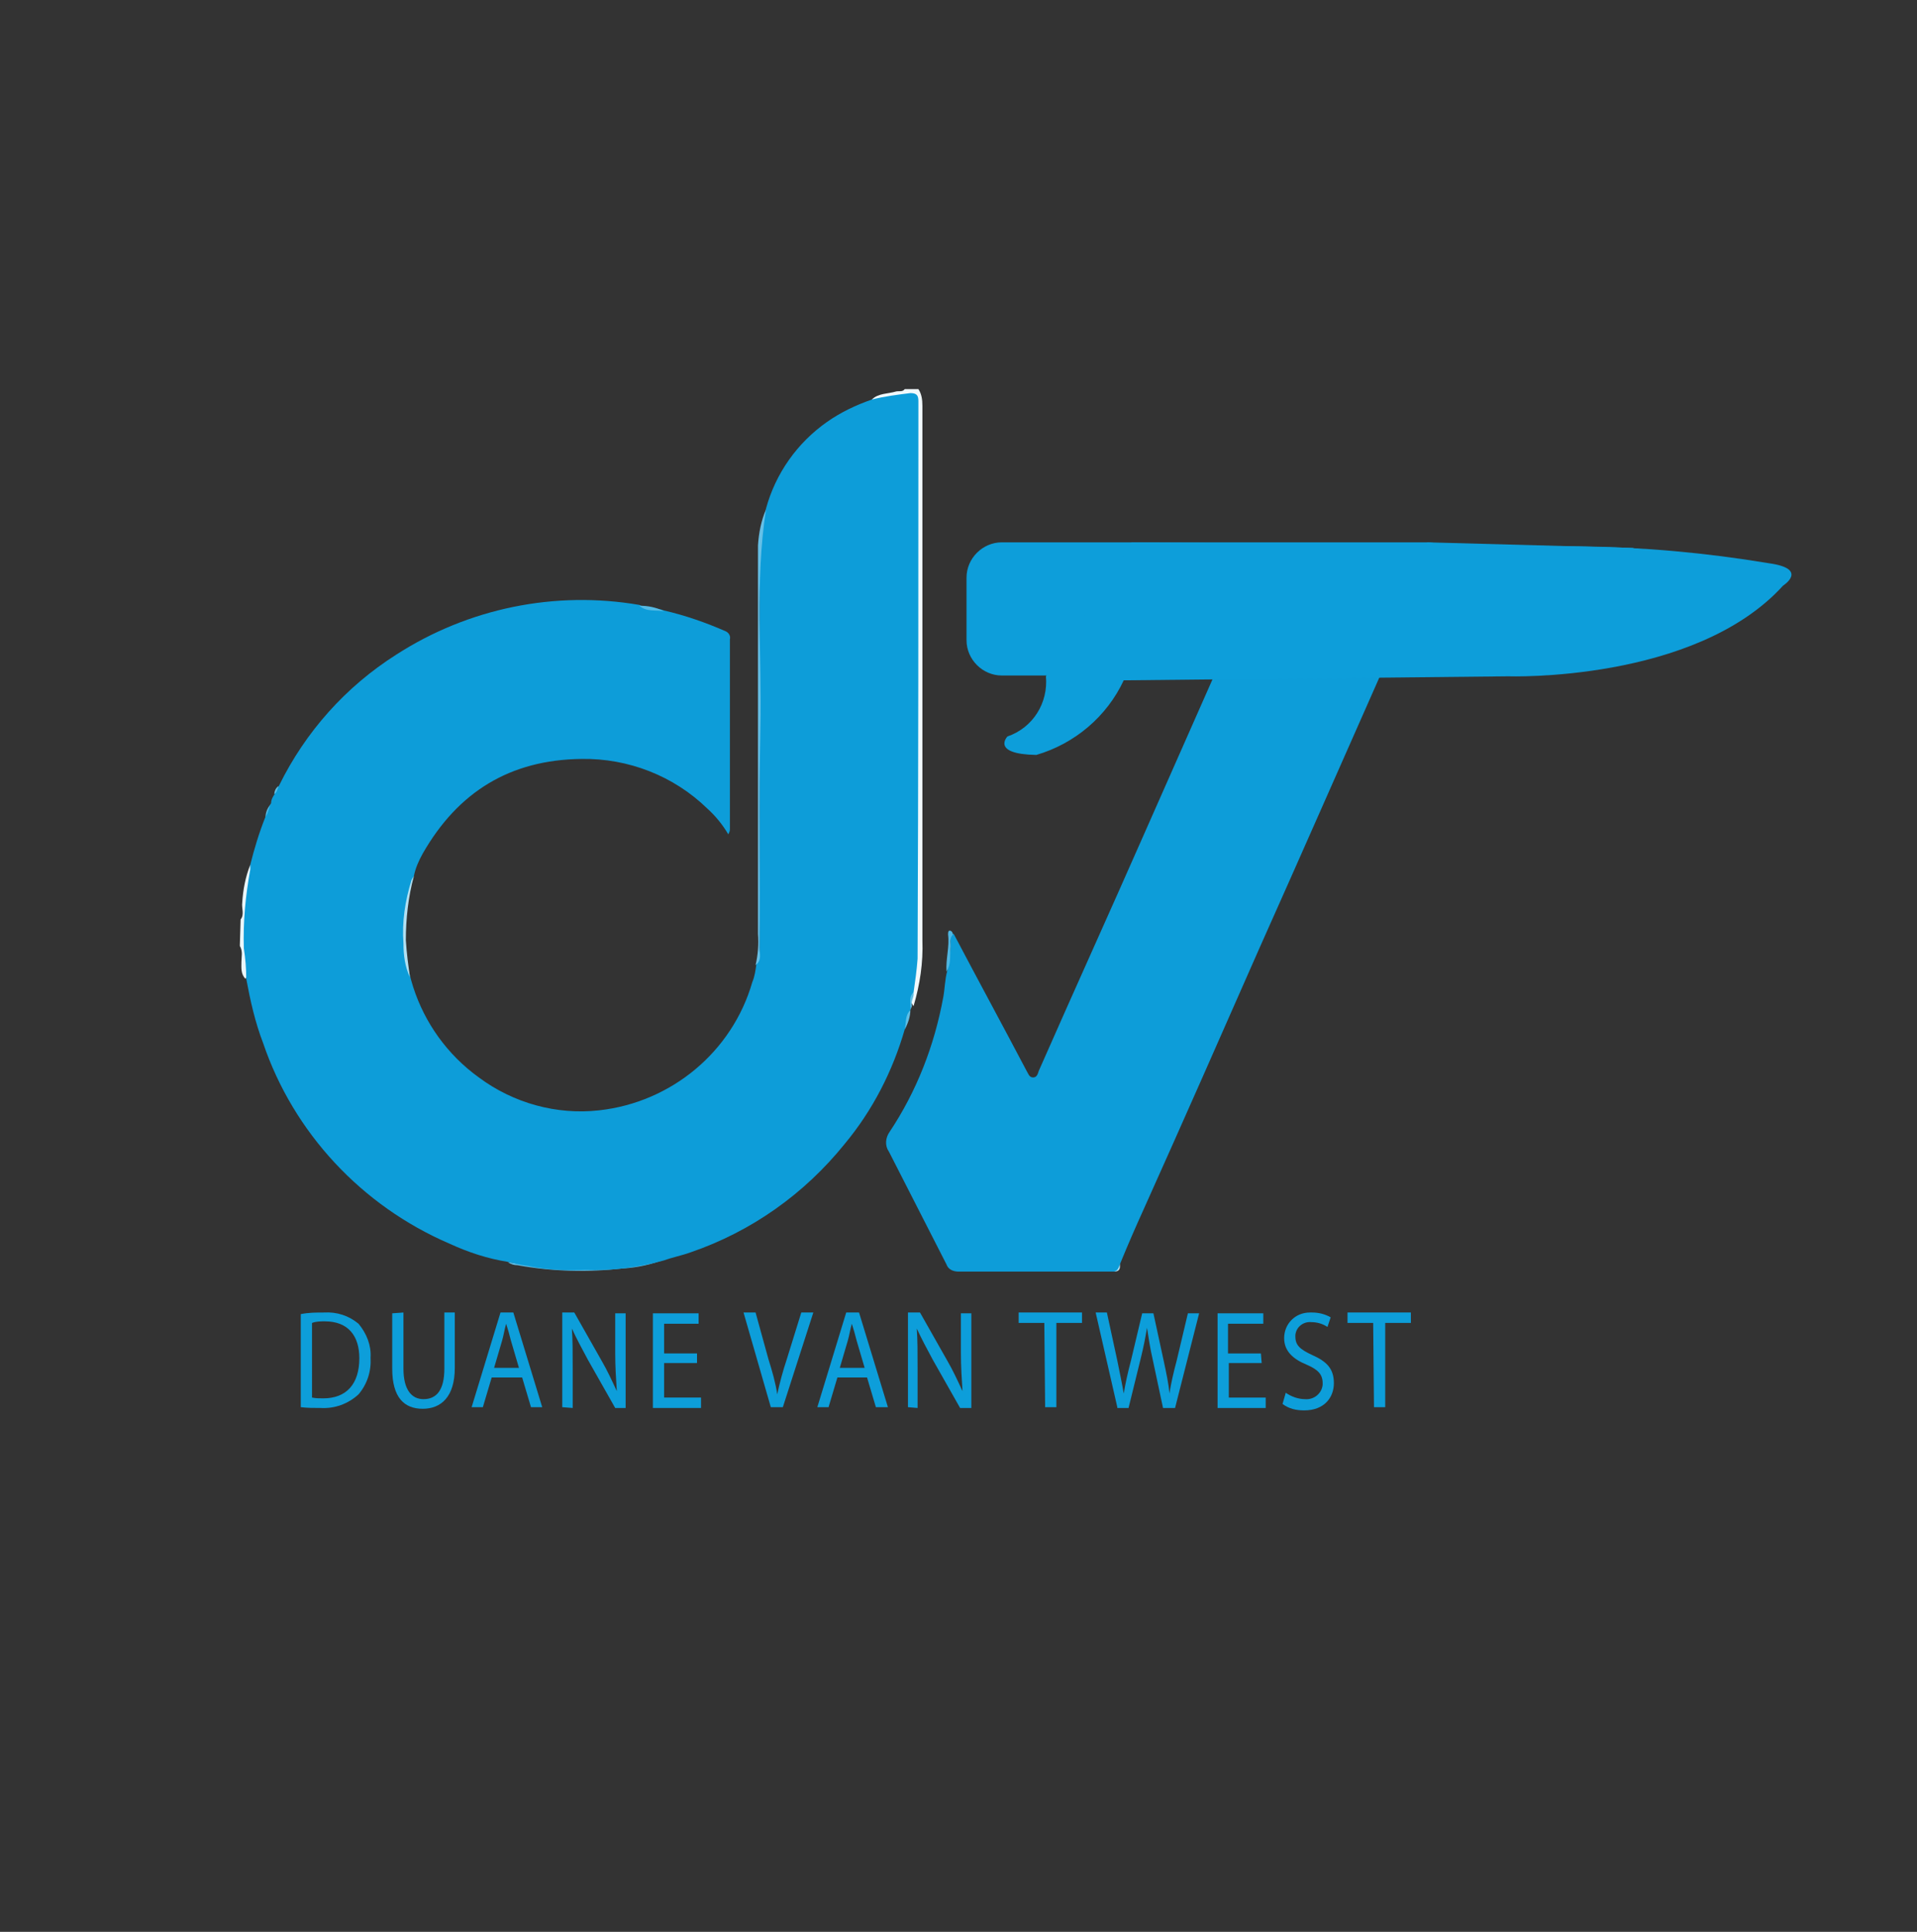
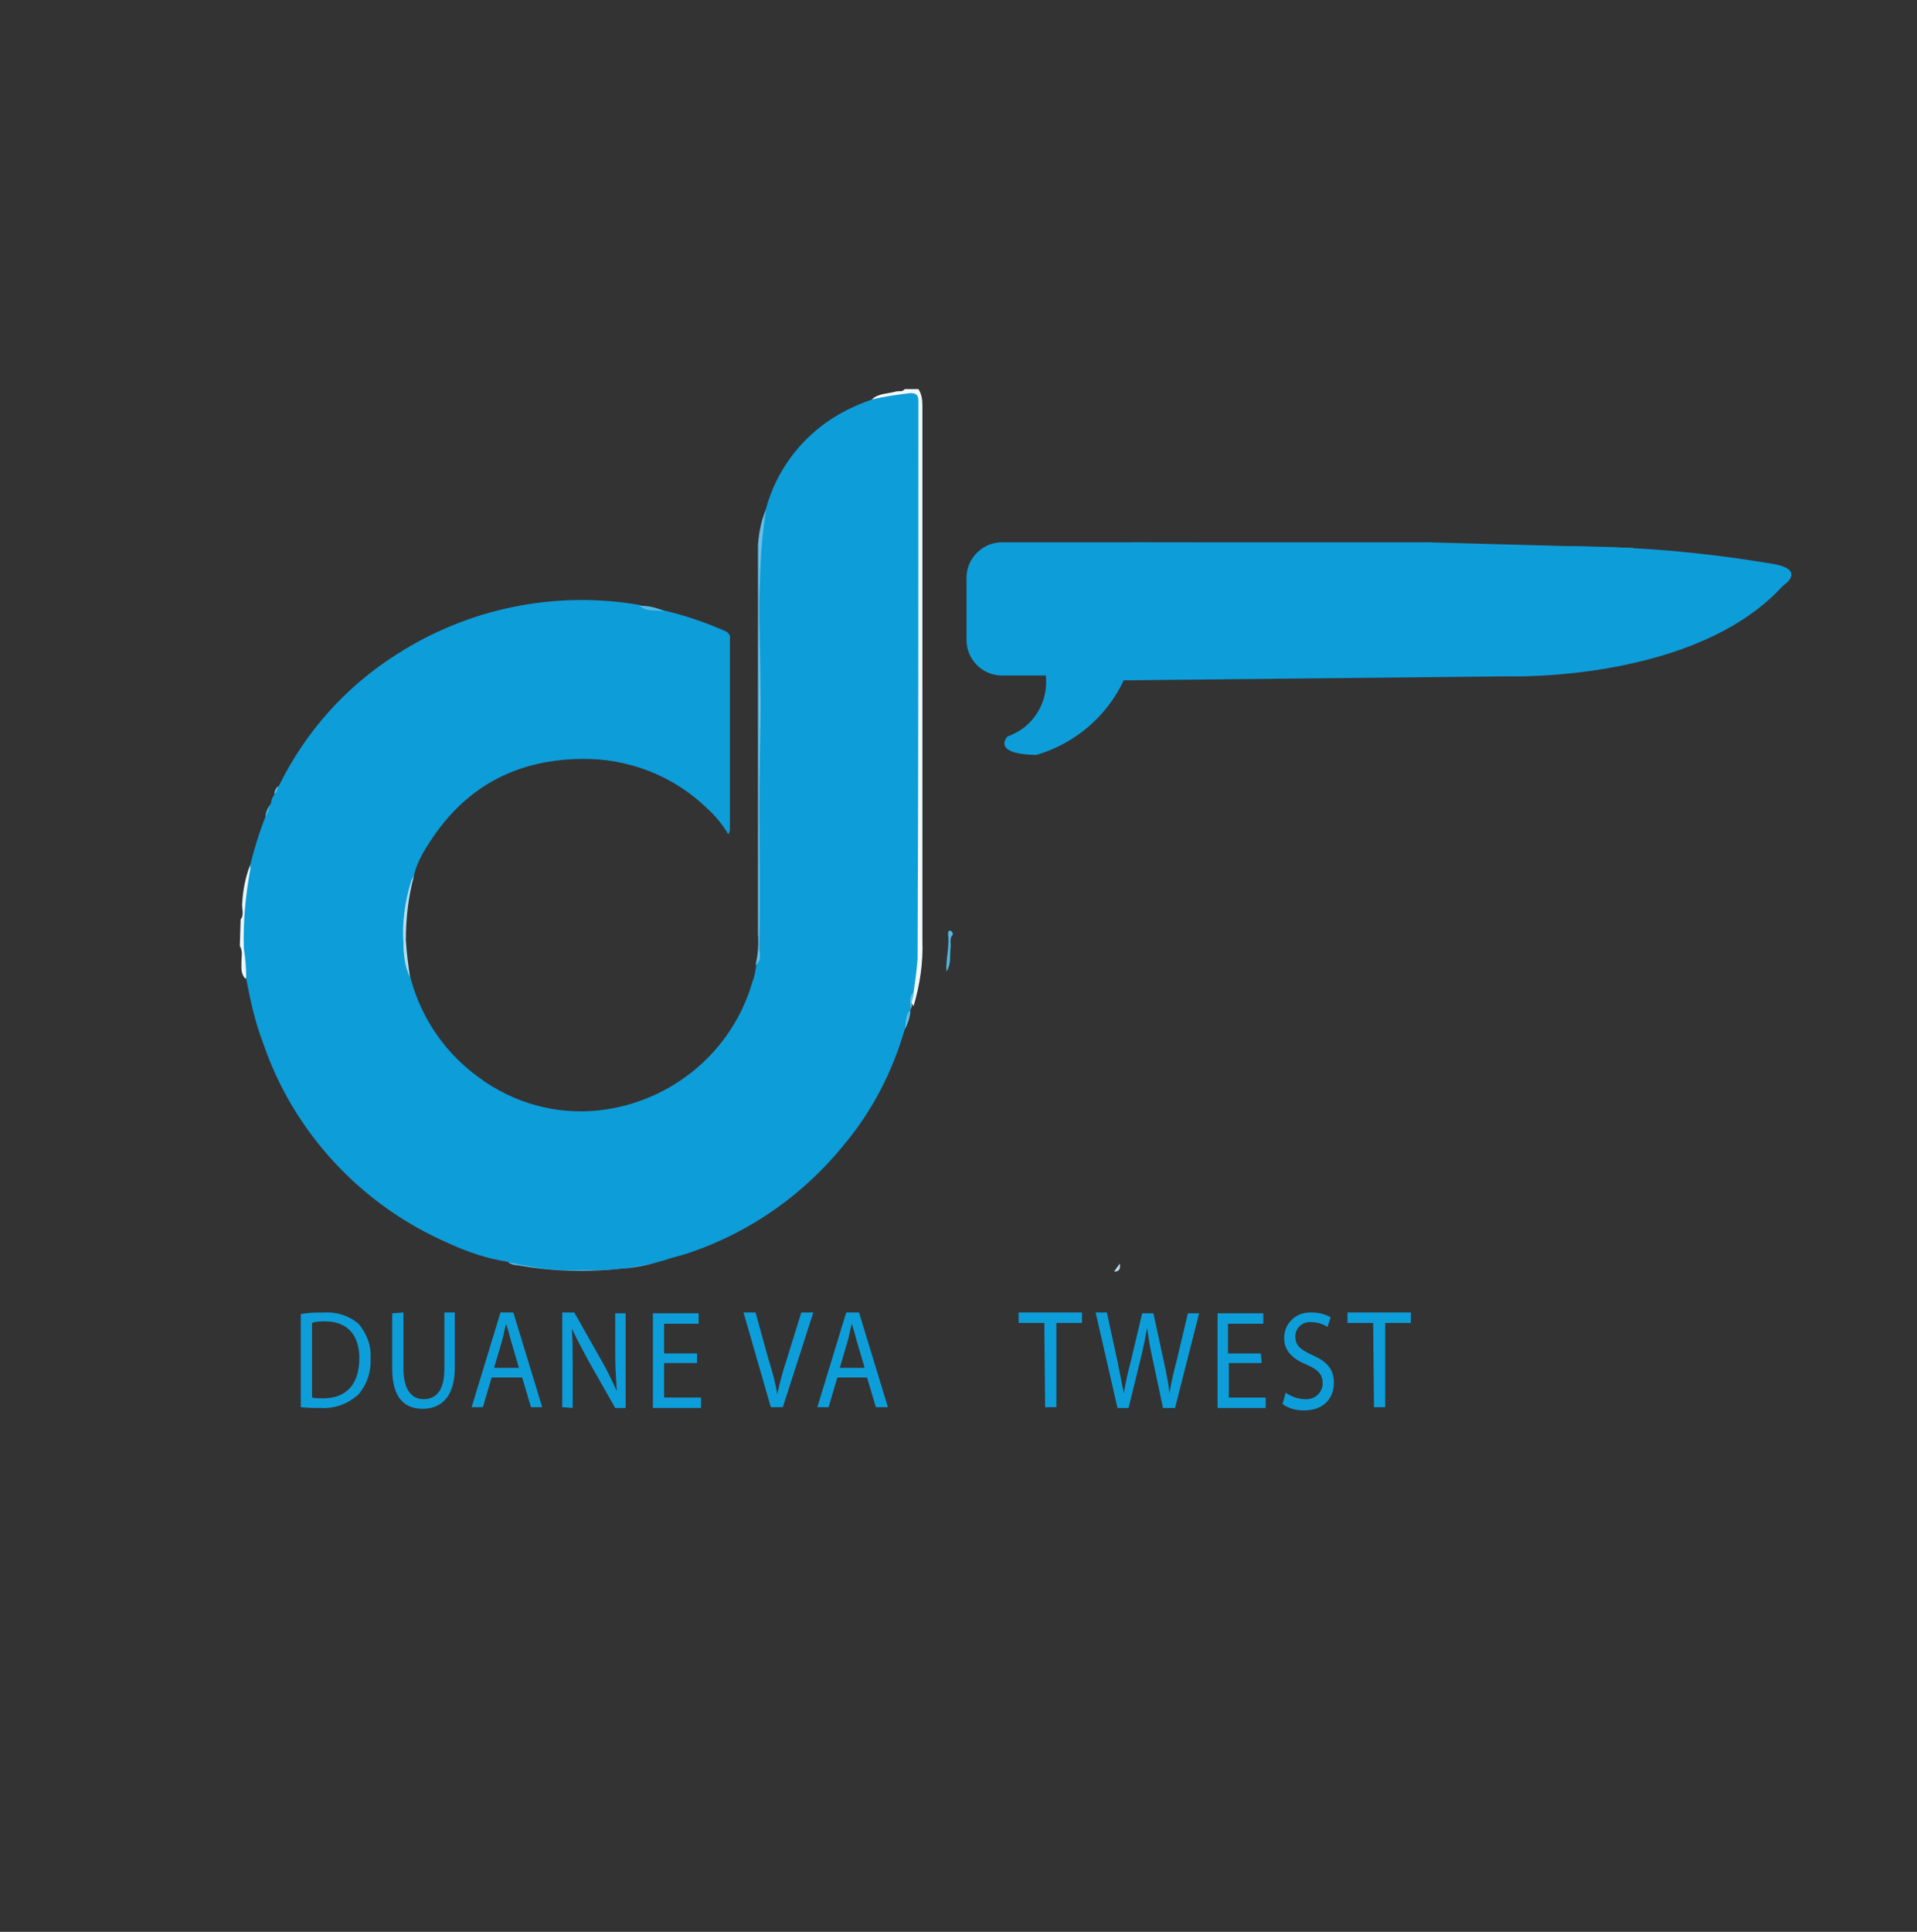
<svg xmlns="http://www.w3.org/2000/svg" version="1.1" id="Layer_1" x="0px" y="0px" viewBox="0 0 239 240.8" style="enable-background:new 0 0 239 240.8;" xml:space="preserve">
  <rect x="0" y="0" width="239" height="240.8" fill="#333333" stroke="none" />
  <style type="text/css">
	.st0{fill:#EAF6FB;}
	.st1{fill:#61BFE6;}
	.st2{fill:#B6E1F3;}
	.st3{fill:#4CB7E3;}
	.st4{fill:#5DBEE5;}
	.st5{fill:#0D9EDA;}
	.st6{fill:#F1F9FC;}
	.st7{fill:#0D9DD9;}
	.st8{fill:#4EB7E3;}
	.st9{fill:#5EBEE5;}
	.st10{fill:#65C0E7;}
	.st11{fill:#B2E0F2;}
	.st12{fill:#54BAE4;}
</style>
  <title>DVT</title>
  <path class="st0" d="M30,114.6c0.5-0.6,0.1-1.4,0.2-2.1c0.1-1.6,0.4-3.2,1-4.7c0.3,0.4,0.4,0.9,0.2,1.4c-0.6,3.7-0.7,7.5-0.4,11.2  c0.1,0.5,0,1.1-0.4,1.6c-0.6-0.6-0.5-1.4-0.5-2.1s0.2-1.3-0.2-2L30,114.6z" />
  <path class="st1" d="M63.3,157.3c2.7,0.5,5.5,0.8,8.3,0.8c2.2,0,4.4-0.1,6.5-0.3c1.6-0.2,3.1-0.5,4.7-0.8c-1.6,0.6-3.3,1-5.1,1.1  c-4.4,0.5-8.8,0.4-13.2-0.4C64.1,157.7,63.7,157.6,63.3,157.3z" />
  <path class="st2" d="M138.9,158.5l0.7-1C139.7,158.1,139.6,158.5,138.9,158.5z" />
  <path class="st3" d="M33.8,100.2c-0.2,0.6-0.2,1.3-0.7,1.7C33.1,101.2,33.4,100.6,33.8,100.2z" />
  <path class="st4" d="M34.7,98c0.1,0.4-0.1,0.8-0.5,1C34.2,98.6,34.4,98.2,34.7,98z" />
  <path class="st5" d="M37.5,163.8c1-0.2,1.9-0.2,2.9-0.2c1.6-0.1,3.1,0.4,4.3,1.4c1,1.2,1.6,2.7,1.5,4.2c0.1,1.7-0.4,3.3-1.5,4.6  c-1.3,1.2-3,1.8-4.7,1.7c-0.8,0-1.7,0-2.5-0.1V163.8z M38.9,174.2c0.5,0.1,0.9,0.1,1.4,0.1c2.9,0,4.5-1.8,4.5-5  c0-2.8-1.4-4.6-4.3-4.6c-0.5,0-1.1,0-1.6,0.2L38.9,174.2z" />
  <path class="st5" d="M50.3,163.6v7c0,2.6,1,3.8,2.5,3.8c1.6,0,2.6-1.1,2.6-3.8v-7h1.3v6.9c0,3.6-1.7,5.1-4,5.1s-3.8-1.4-3.8-5v-6.9  L50.3,163.6z" />
  <path class="st5" d="M61.3,171.7l-1.1,3.7h-1.4l3.6-11.8H64l3.6,11.8h-1.4l-1.1-3.7H61.3z M64.7,170.5l-1-3.4  c-0.2-0.8-0.4-1.5-0.6-2.1l0,0c-0.2,0.7-0.3,1.4-0.5,2.1l-1,3.4L64.7,170.5z" />
  <path class="st5" d="M70.1,175.4v-11.8h1.5l3.4,6c0.7,1.2,1.3,2.5,1.9,3.8l0,0c-0.1-1.6-0.2-3-0.2-4.8v-4.9h1.3v11.8h-1.3l-3.4-6  c-0.7-1.3-1.4-2.6-2-3.9l0,0c0.1,1.5,0.1,2.9,0.1,4.9v5L70.1,175.4z" />
  <path class="st5" d="M86.9,169.9h-4.1v4.3h4.6v1.3h-6v-11.8h5.7v1.3h-4.3v3.7h4.1V169.9z" />
  <path class="st5" d="M96.1,175.4l-3.4-11.8h1.5l1.6,5.8c0.5,1.6,0.9,3,1.1,4.4l0,0c0.3-1.4,0.7-2.9,1.2-4.4l1.8-5.8h1.5l-3.8,11.8  L96.1,175.4z" />
  <path class="st5" d="M104.4,171.7l-1.1,3.7h-1.4l3.6-11.8h1.6l3.6,11.8h-1.5l-1.1-3.7L104.4,171.7z M107.8,170.5l-1-3.4  c-0.2-0.8-0.4-1.5-0.6-2.1l0,0c-0.2,0.7-0.3,1.4-0.5,2.1l-1,3.4L107.8,170.5z" />
-   <path class="st5" d="M113.2,175.4v-11.8h1.5l3.4,6c0.7,1.2,1.3,2.5,1.9,3.8l0,0c-0.1-1.6-0.2-3-0.2-4.8v-4.9h1.3v11.8h-1.4l-3.4-6  c-0.7-1.3-1.4-2.6-2-3.9l0,0c0.1,1.5,0.1,2.9,0.1,4.9v5L113.2,175.4z" />
  <path class="st5" d="M130.2,164.9h-3.2v-1.3h7.9v1.3h-3.2v10.5h-1.4L130.2,164.9z" />
  <path class="st5" d="M139.3,175.4l-2.7-11.8h1.4l1.3,6c0.3,1.5,0.6,2.9,0.8,4.1l0,0c0.2-1.2,0.5-2.6,0.9-4.1l1.4-5.9h1.4l1.3,6  c0.3,1.4,0.6,2.8,0.7,4l0,0c0.2-1.3,0.5-2.6,0.9-4.1l1.4-5.9h1.4l-3,11.8H145l-1.3-6.1c-0.3-1.3-0.5-2.6-0.7-3.9l0,0  c-0.2,1.2-0.4,2.3-0.8,3.9l-1.5,6.1H139.3z" />
  <path class="st5" d="M157.3,169.9h-4.1v4.3h4.6v1.3h-6v-11.8h5.7v1.3h-4.4v3.7h4.1L157.3,169.9z" />
  <path class="st5" d="M160.3,173.6c0.7,0.5,1.6,0.8,2.4,0.8c1.1,0.1,2.1-0.7,2.2-1.8c0-0.1,0-0.2,0-0.2c0-1.1-0.6-1.7-2-2.3  c-1.7-0.7-2.8-1.7-2.8-3.3c0-1.8,1.4-3.2,3.2-3.2c0.1,0,0.2,0,0.3,0c0.8,0,1.6,0.2,2.3,0.6l-0.4,1.2c-0.6-0.4-1.3-0.6-2-0.6  c-1-0.1-1.9,0.6-2,1.6c0,0.1,0,0.1,0,0.2c0,1.1,0.6,1.6,2.1,2.3c1.8,0.8,2.7,1.7,2.7,3.5s-1.2,3.4-3.7,3.4c-1,0-1.9-0.2-2.7-0.8  L160.3,173.6z" />
  <path class="st5" d="M171.2,164.9H168v-1.3h7.9v1.3h-3.2v10.5h-1.4L171.2,164.9z" />
  <path class="st6" d="M108.7,49.8c0.8-0.8,2-0.7,3-1c0.4-0.1,0.8,0.1,1.1-0.3h1.7c0.4,0.6,0.5,1.3,0.5,2.1c0,22.2,0,44.4,0,66.6  c0.1,2.8-0.3,5.5-1.1,8.2c-0.6-0.6,0-1.3-0.2-1.9c0.5-3.4,0.6-6.8,0.5-10.3c0-20.5,0-41,0-61.5c0-2.4-0.1-2.4-2.4-2.1  C110.7,49.8,109.7,50.3,108.7,49.8z" />
  <path class="st7" d="M30.7,122c0-1.3-0.1-2.5-0.3-3.8c-0.1-3.3,0.2-6.5,0.8-9.8c0-0.2,0-0.4,0-0.6c0.5-2,1.1-4,1.9-6  c0.4-0.5,0.4-1.2,0.7-1.7c0-0.4,0.2-0.8,0.5-1.2c0.3-0.3,0.3-0.7,0.5-1c3.3-6.7,8.3-12.3,14.6-16.3c9-5.8,19.8-8,30.3-6.2  c1,0.5,2.1,0.3,3.1,0.7c2.6,0.6,5.2,1.5,7.7,2.6c0.4,0.2,0.6,0.6,0.5,1c0,7.9,0,15.8,0,23.7c0,0.2-0.1,0.4-0.2,0.6  c-0.7-1.2-1.6-2.3-2.6-3.2c-4.2-4.1-9.9-6.3-15.7-6.2c-8.9,0.1-15.4,4.1-19.8,11.8c-0.5,0.9-0.9,1.8-1.1,2.8  c-3.1,9.2,0.2,19.4,8.1,25.1c4.3,3.2,9.7,4.7,15,4.1c9-1,16.6-7.3,19.1-16c0.3-0.7,0.4-1.5,0.5-2.2c0.3-0.6,0.5-1.3,0.4-1.9  c0-16,0-32.1,0-48.1c0-2.3,0.3-4.6,0.8-6.8c1.2-4.4,3.9-8.2,7.6-10.8c1.7-1.2,3.6-2.1,5.6-2.8c1.6-0.4,3.2-0.6,4.8-0.8  c0.8,0,1,0.3,1,1c0,23.2,0,46.3-0.1,69.5c-0.1,1.4-0.3,2.8-0.5,4.2c-0.5,0.7-0.2,1.5-0.4,2.2l0,0c-0.5,0.7-0.3,1.7-0.7,2.4  c-1.5,5.2-4,10.1-7.5,14.3c-5,6.2-11.6,10.9-19.2,13.5c-1.1,0.4-2.2,0.6-3.3,1c-3.2,0.9-6.5,1.3-9.8,1.2c-2.4,0.1-4.8,0-7.2-0.5  c-0.8-0.1-1.6-0.3-2.4-0.5c-2.6-0.4-5-1.2-7.4-2.3c-10.9-4.7-19.4-13.8-23.2-25C31.8,127.4,31.2,124.7,30.7,122z" />
-   <path class="st7" d="M138.9,158.5h-19.4c-0.7,0-1.3-0.3-1.5-0.9c-2.4-4.7-4.8-9.4-7.2-14.1c-0.5-0.7-0.4-1.7,0.1-2.4  c3.4-5.1,5.6-10.8,6.7-16.8c0.2-1.1,0.2-2.2,0.5-3.3c0.3-1.2,0.4-2.5,0.4-3.7c0-0.3-0.3-0.8,0.4-0.9c3,5.7,6.1,11.4,9.1,17.1  c0.2,0.3,0.3,0.8,0.8,0.8s0.6-0.5,0.7-0.8c4.4-10,8.9-19.9,13.3-29.9c2.9-6.6,5.9-13.3,8.8-19.9c0.2-0.8,1-1.3,1.8-1.2  c6,0.1,12.1,0.1,18.1,0c1.1,0,1.2,0.2,0.8,1.2c-5.1,11.5-10.1,22.9-15.2,34.3c-4.8,10.9-9.6,21.8-14.5,32.7c-1,2.2-2,4.5-2.9,6.7  C139.5,157.9,139.4,158.4,138.9,158.5z" />
  <path class="st8" d="M118.8,116.5c-0.5,0.5-0.2,1.1-0.3,1.7c-0.1,1,0.1,2-0.5,2.9c-0.1-1.6,0.4-3.1,0.2-4.6c0-0.2,0-0.5,0.2-0.5  S118.8,116.2,118.8,116.5z" />
  <path class="st9" d="M112.8,128.3c0.2-0.8,0-1.7,0.7-2.4C113.5,126.7,113.2,127.6,112.8,128.3z" />
  <path class="st9" d="M113.5,125.9c0.1-0.7-0.3-1.6,0.4-2.2c0.1,0.6-0.4,1.1-0.2,1.7L113.5,125.9z" />
  <path class="st10" d="M95.5,63.5c-1.4,9.1-0.5,18.2-0.7,27.3s0,18.2-0.1,27.3c0,0.8,0.3,1.6-0.5,2.2c0.3-1.3,0.4-2.6,0.3-3.9  c0-16.1,0-32.3,0-48.4C94.6,66.4,94.9,64.9,95.5,63.5z" />
  <path class="st11" d="M51.1,121.8c-0.6-1.3-0.8-2.7-0.8-4.2c-0.2-2.7,0.2-5.3,1-7.9c0.1-0.2,0.2-0.3,0.3-0.5c-0.7,2.6-1,5.3-1,8  C50.7,118.8,50.9,120.3,51.1,121.8z" />
  <path class="st12" d="M82.8,76.2c-1.1-0.2-2.2,0.1-3.1-0.7C80.8,75.5,81.8,75.7,82.8,76.2z" />
  <g id="Rectangle_1">
    <path class="st5" d="M177.9,67.6h-53c-2.4,0-4.4,2-4.4,4.4v7.8c0,2.4,2,4.4,4.4,4.4h53c2.4,0,4.4-2,4.4-4.4v0V72   C182.3,69.6,180.3,67.6,177.9,67.6z" />
  </g>
  <path class="st5" d="M197,68.1l-55.9-0.5l-10.7,16.7c0.3,3.3-1.6,6.4-4.8,7.5c0,0-2.1,2.2,3.6,2.3c4.8-1.4,8.8-4.8,10.9-9.3  l47.9-0.5c0,0,23.3,0.8,34.3-11.3c0,0,3.3-2.1-1.8-2.8C212.7,68.9,204.9,68.2,197,68.1z" />
  <path class="st5" d="M178,67.6l25.7,0.7l-17.9,9.2c-3.3,0-6.7-0.3-9.9-1.1c-2.7-0.6-5.3-1.3-7.9-2.2L178,67.6z" />
</svg>